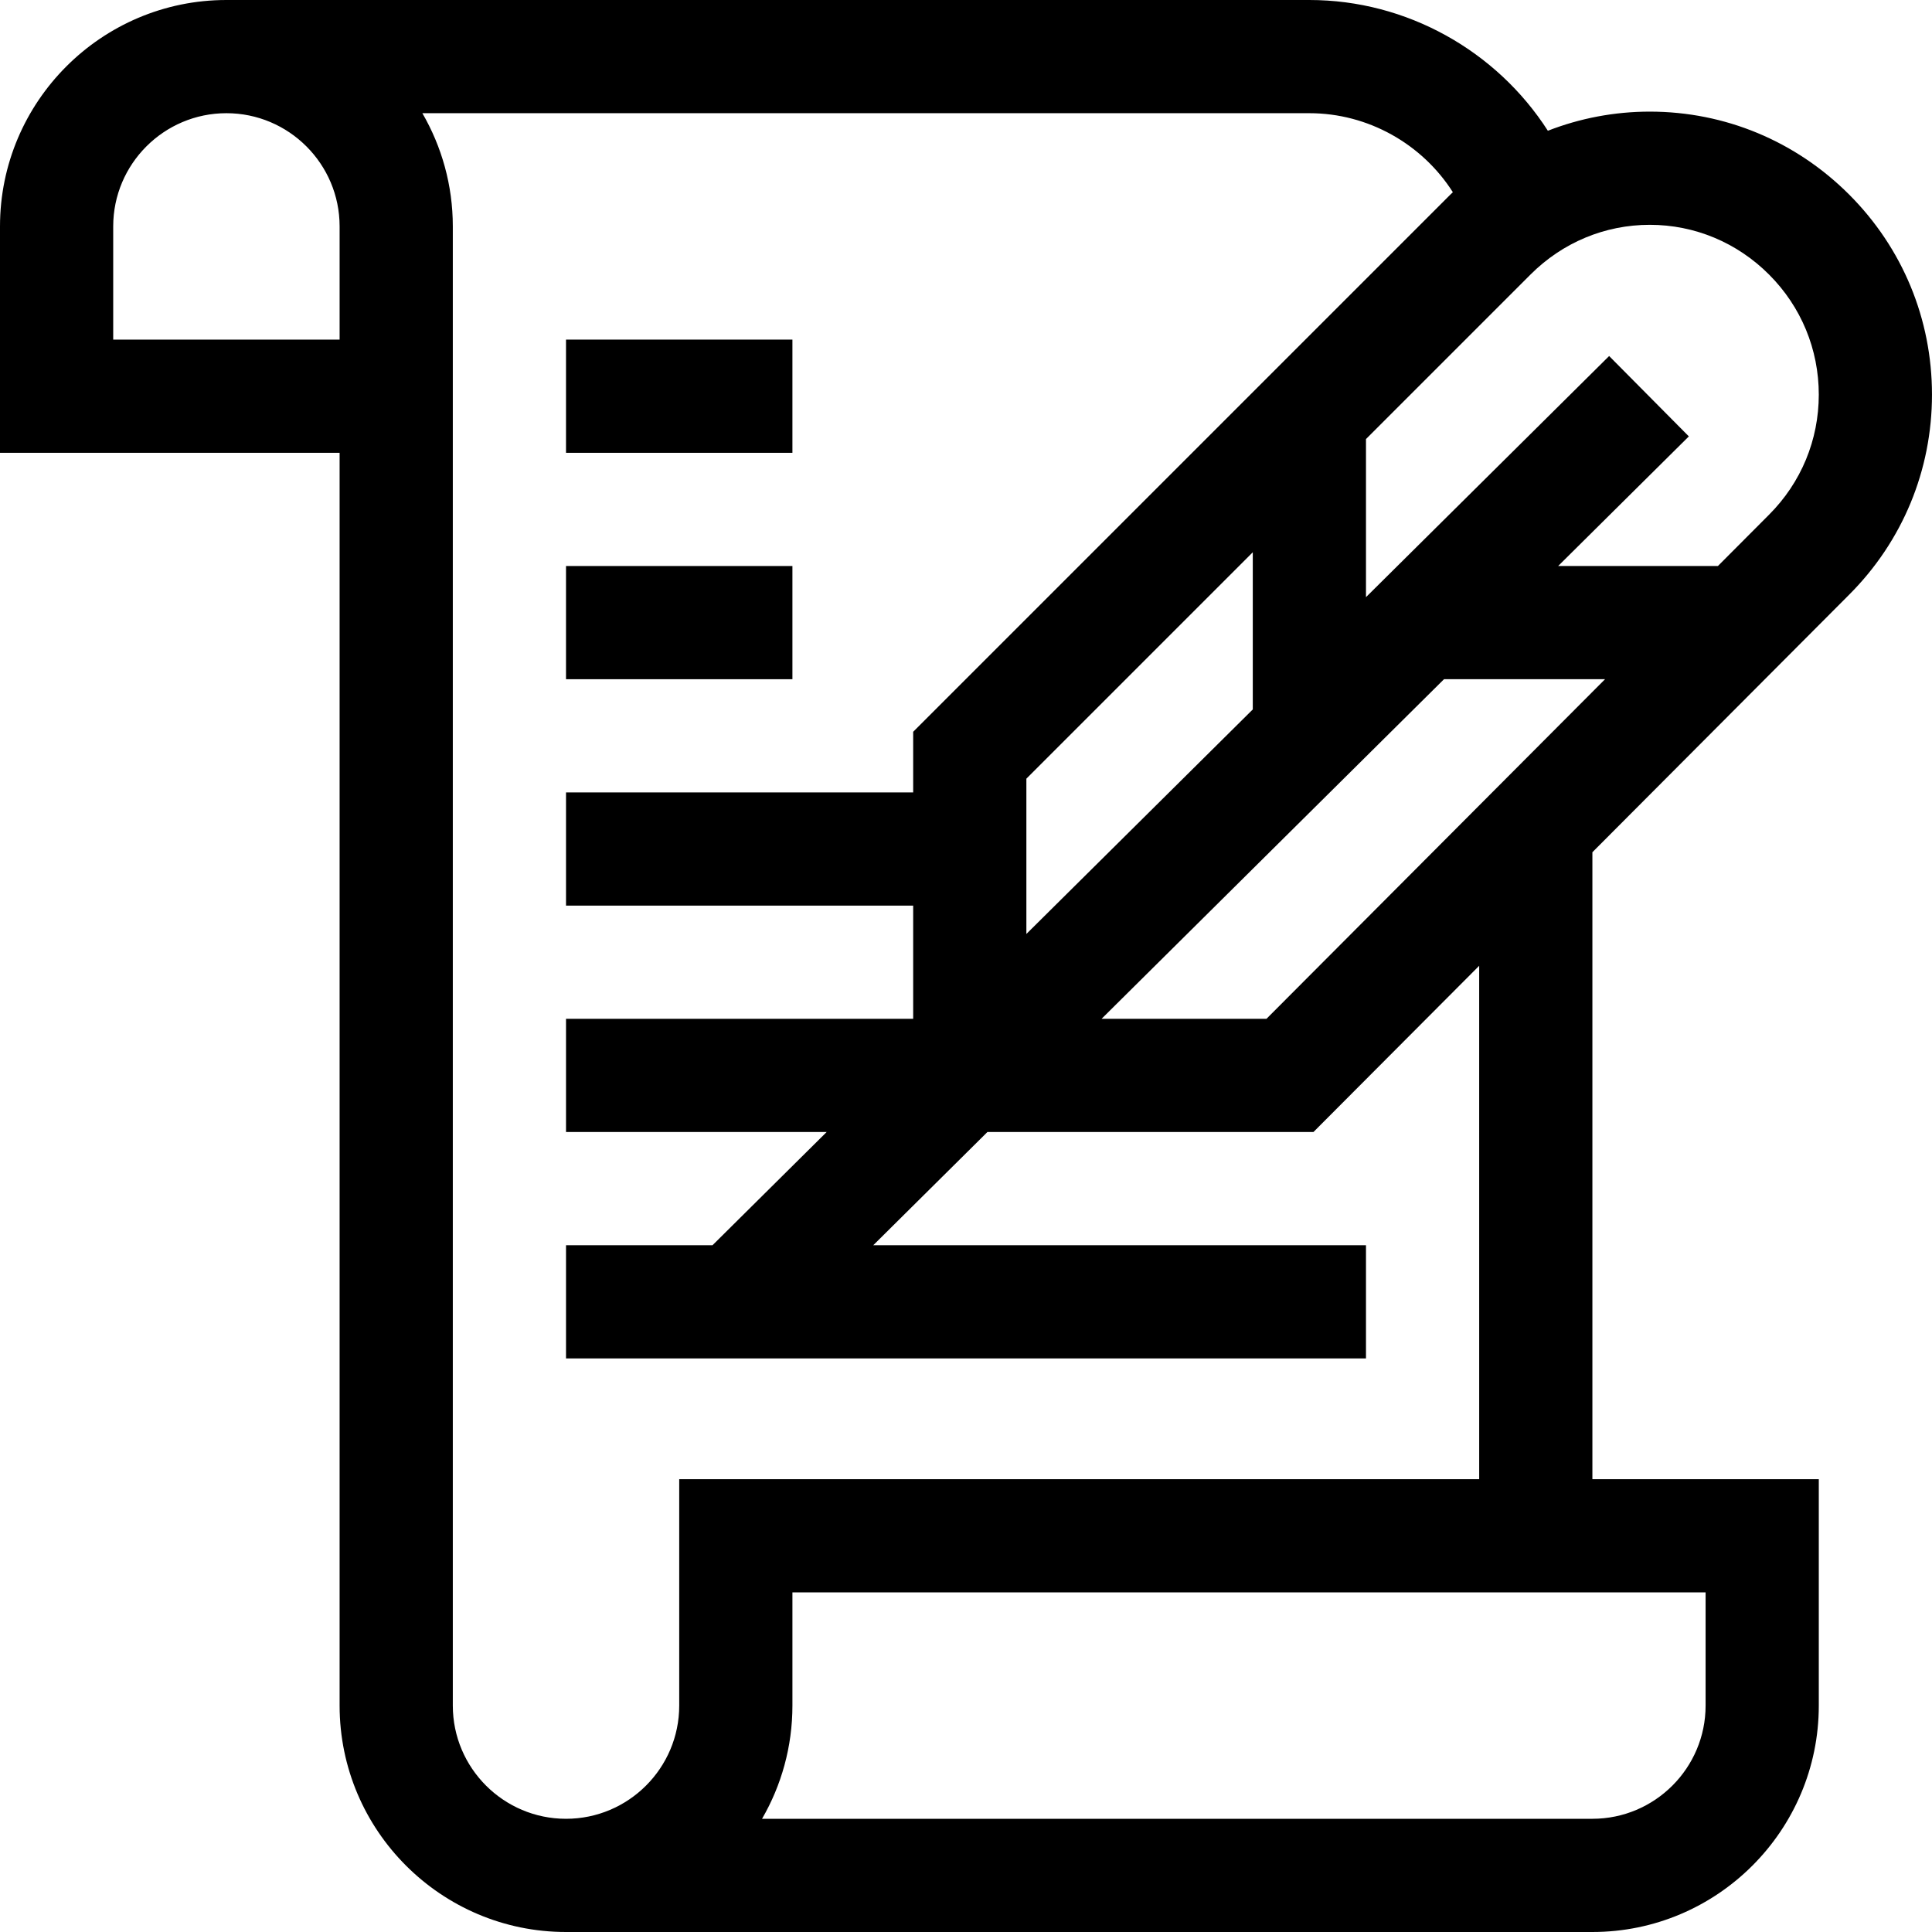
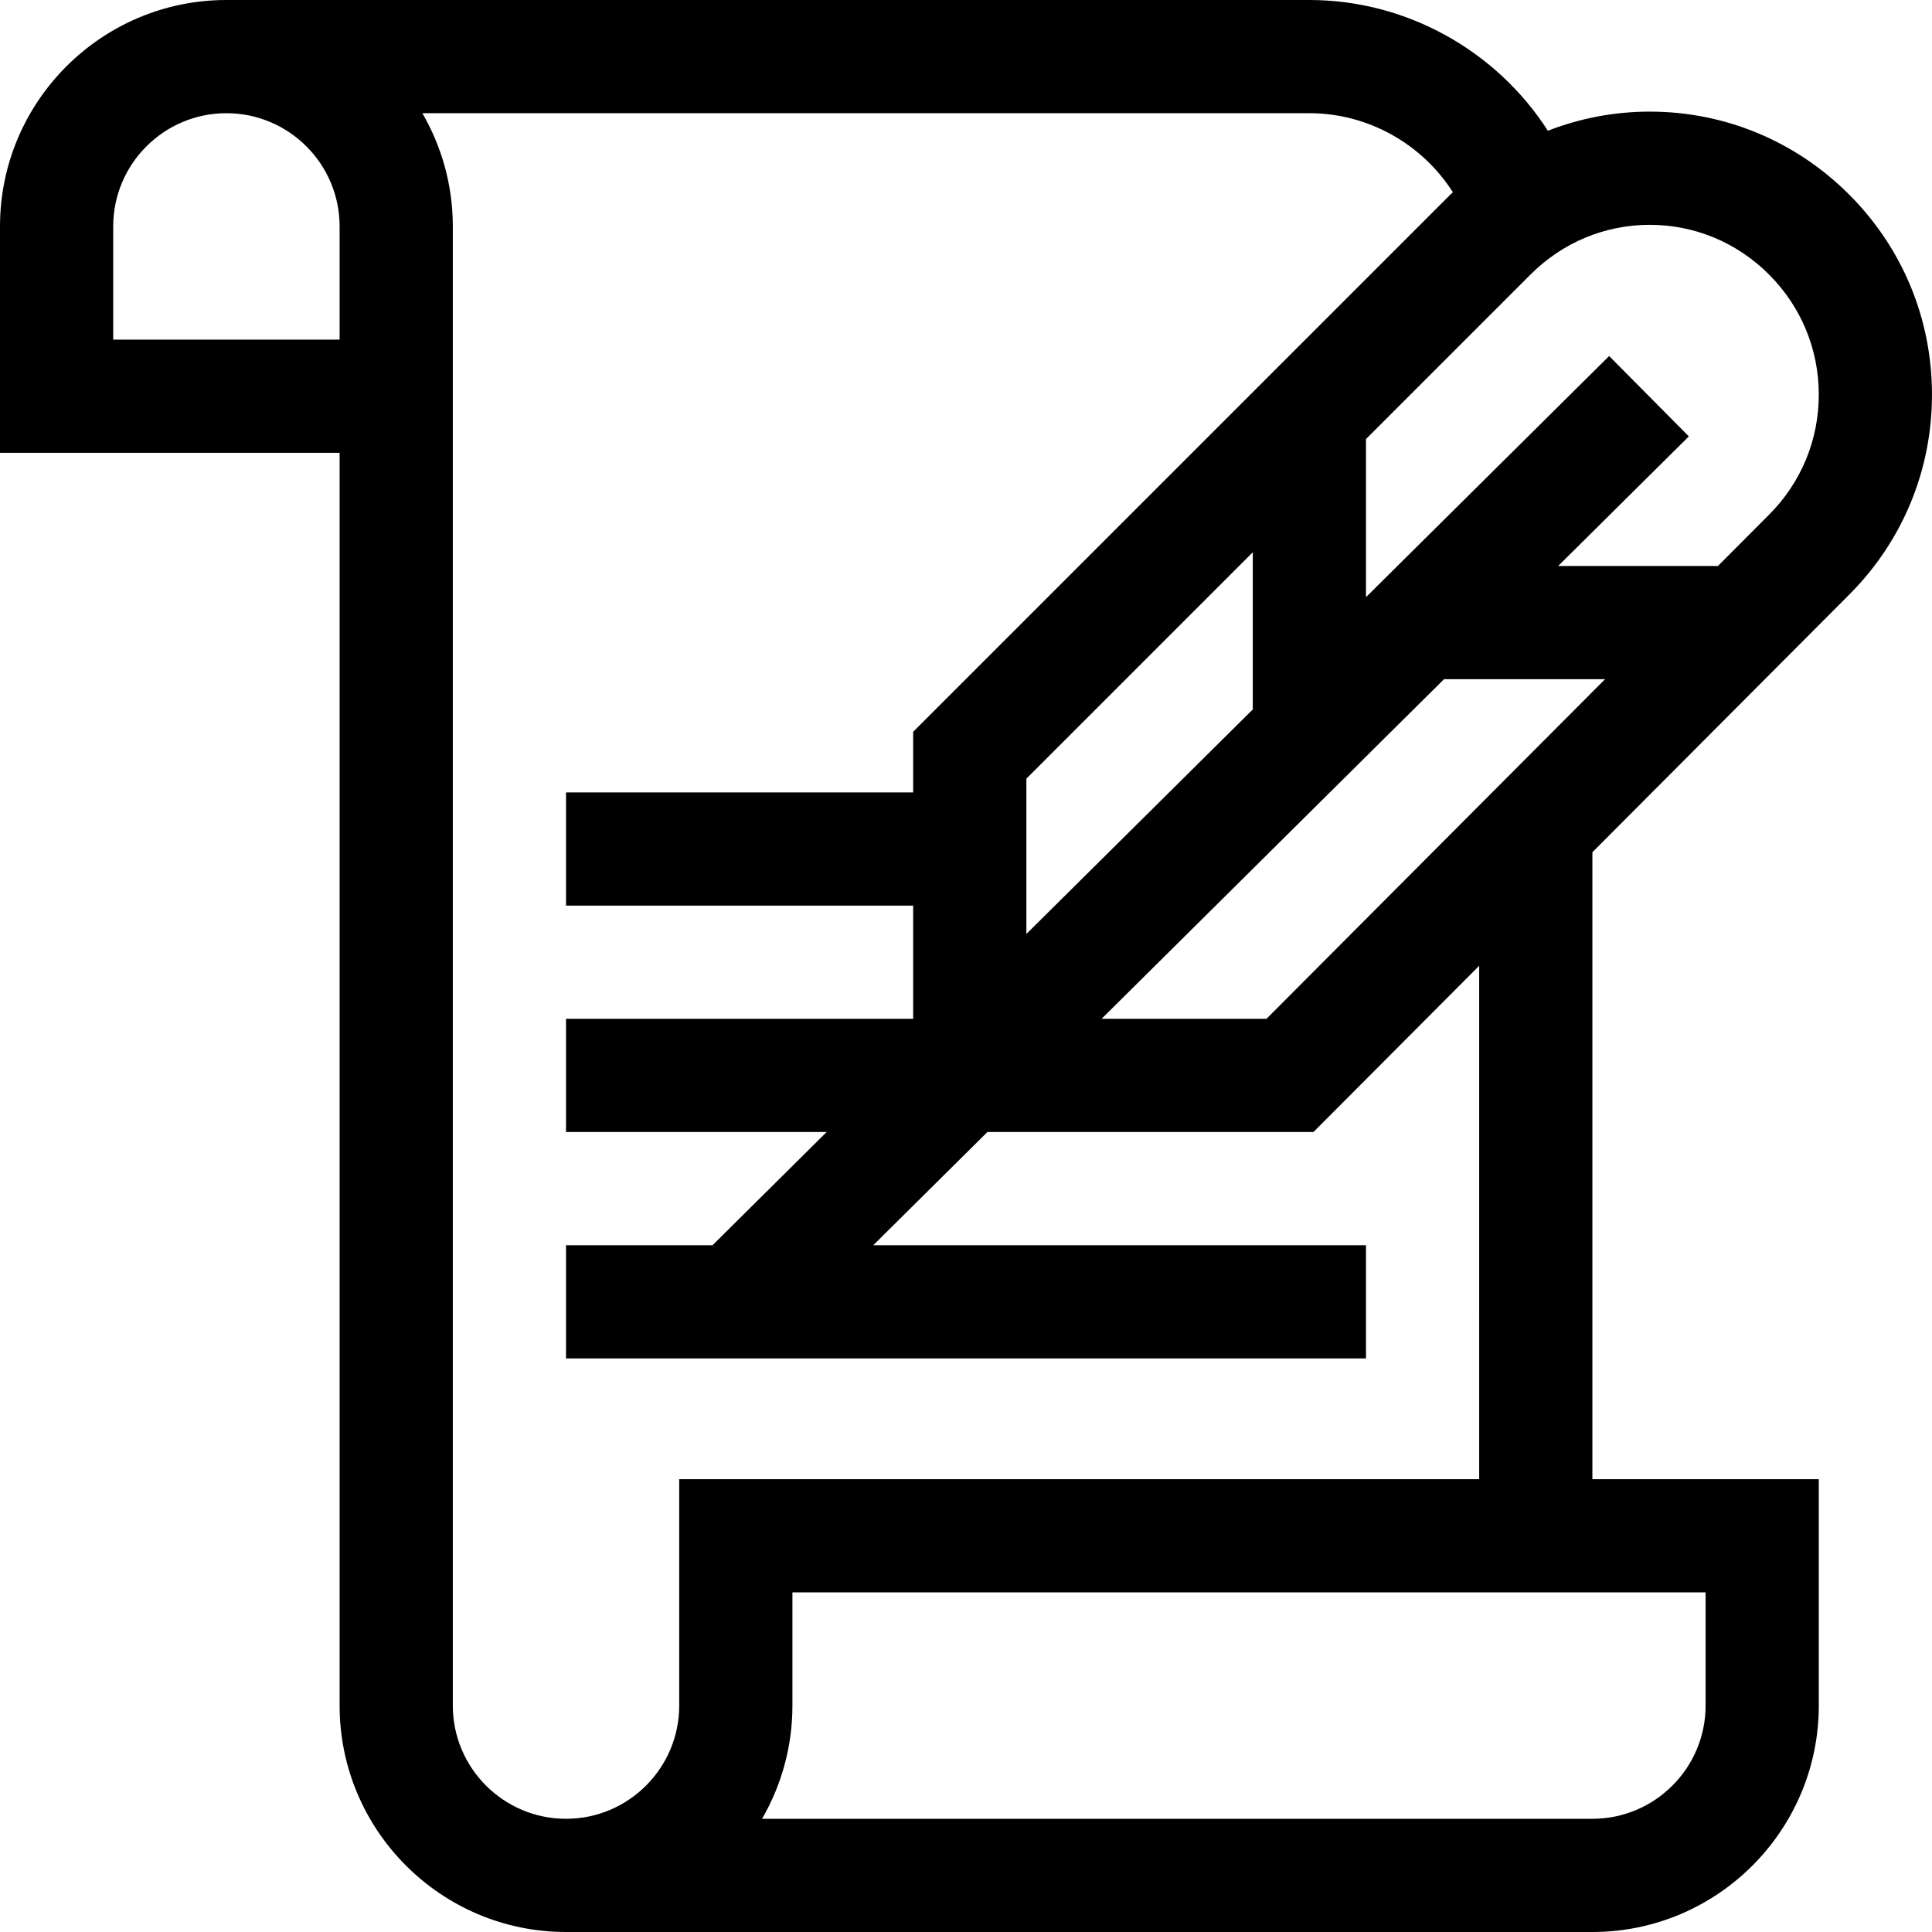
<svg xmlns="http://www.w3.org/2000/svg" height="512pt" viewBox="0 0 512 512" width="512pt">
  <path d="m490.031 157.613c14.164-14.164 21.965-33 21.965-53.031 0-20.035-7.801-38.867-21.965-53.035-14.164-14.164-32.926-21.965-52.82-21.965-9.383 0-18.5 1.754-27.012 5.07-13.605-21.195-37.41-34.652-63.199-34.652h-287c-33.086 0-60 26.914-60 60v60h90v332c0 33.086 26.914 60 60 60h272c33.086 0 60-26.914 60-60v-60h-60v-166.148zm-218.031 89.898v-41.152l60-60v41.648zm110.676-67.512h42.676l-89.727 90h-43.699zm86.141-107.238c8.5 8.5 13.18 19.801 13.18 31.82s-4.68 23.32-13.195 31.836l-13.539 13.582h-42.336l34.637-34.348-21.125-21.301-64.438 63.902v-41.895l43.598-43.598c8.5-8.5 19.727-13.18 31.613-13.18 11.883 0 23.109 4.68 31.605 13.18zm-438.816-12.762c0-16.543 13.457-30 30-30s30 13.457 30 30v30h-60zm422 392c0 16.543-13.457 30-30 30h-220.051c5.117-8.828 8.051-19.078 8.051-30v-30h242zm-60-60h-212v60c0 16.543-13.457 30-30 30s-30-13.457-30-30c0-20.648 0-373.641 0-392 0-10.926-2.949-21.168-8.07-30h235.07c15.539 0 29.875 8.137 38.023 20.941-.211.203-.43.398-.637.605l-142.387 142.387v16.066h-92v30h92v30h-92v30h69.074l-30.25 30h-38.824v30h212v-30h-130.574l30.25-30h86.402l43.922-44.055zm0 0" />
-   <path d="m150 90h60v30h-60zm0 0" />
-   <path d="m150 150h60v30h-60zm0 0" />
</svg>